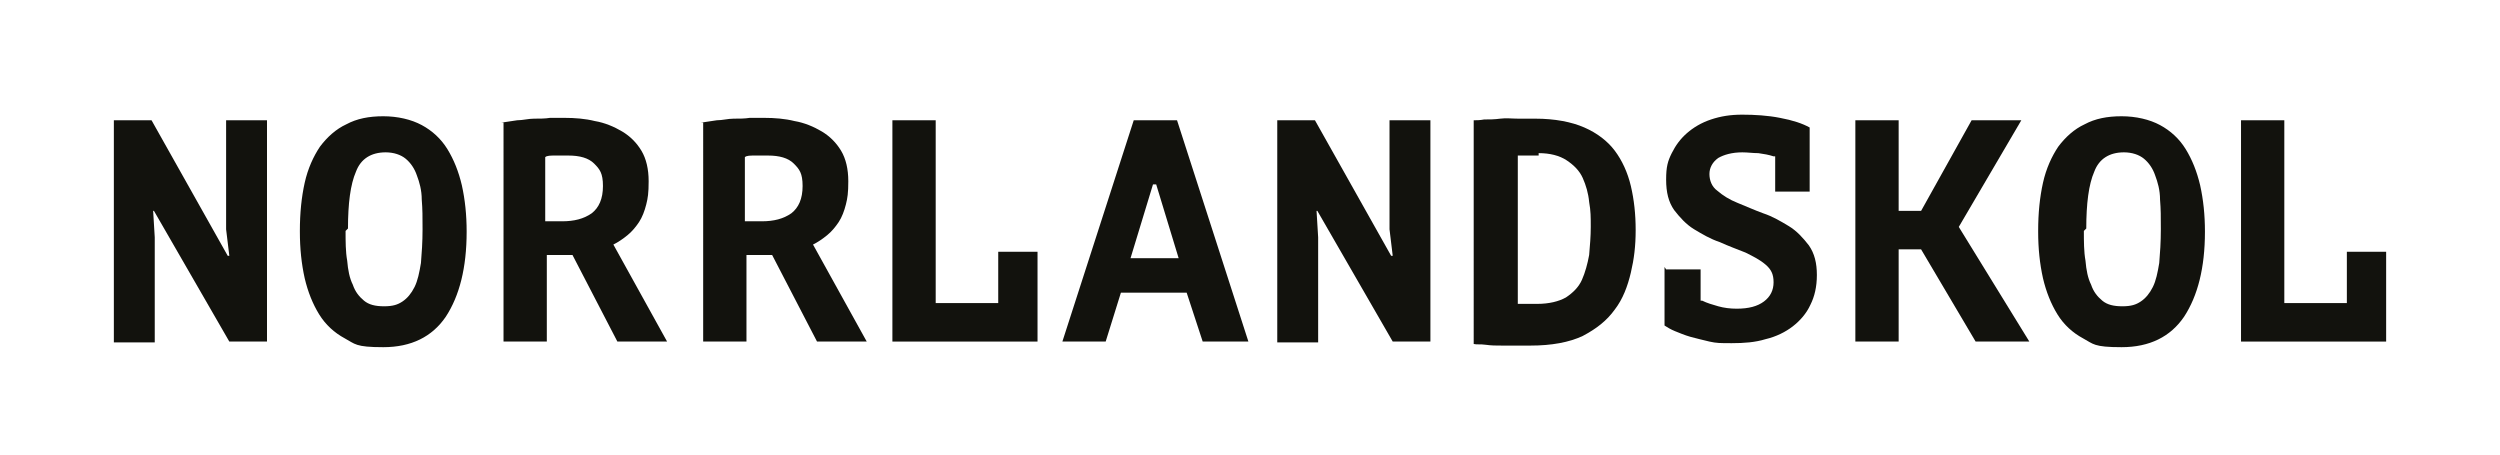
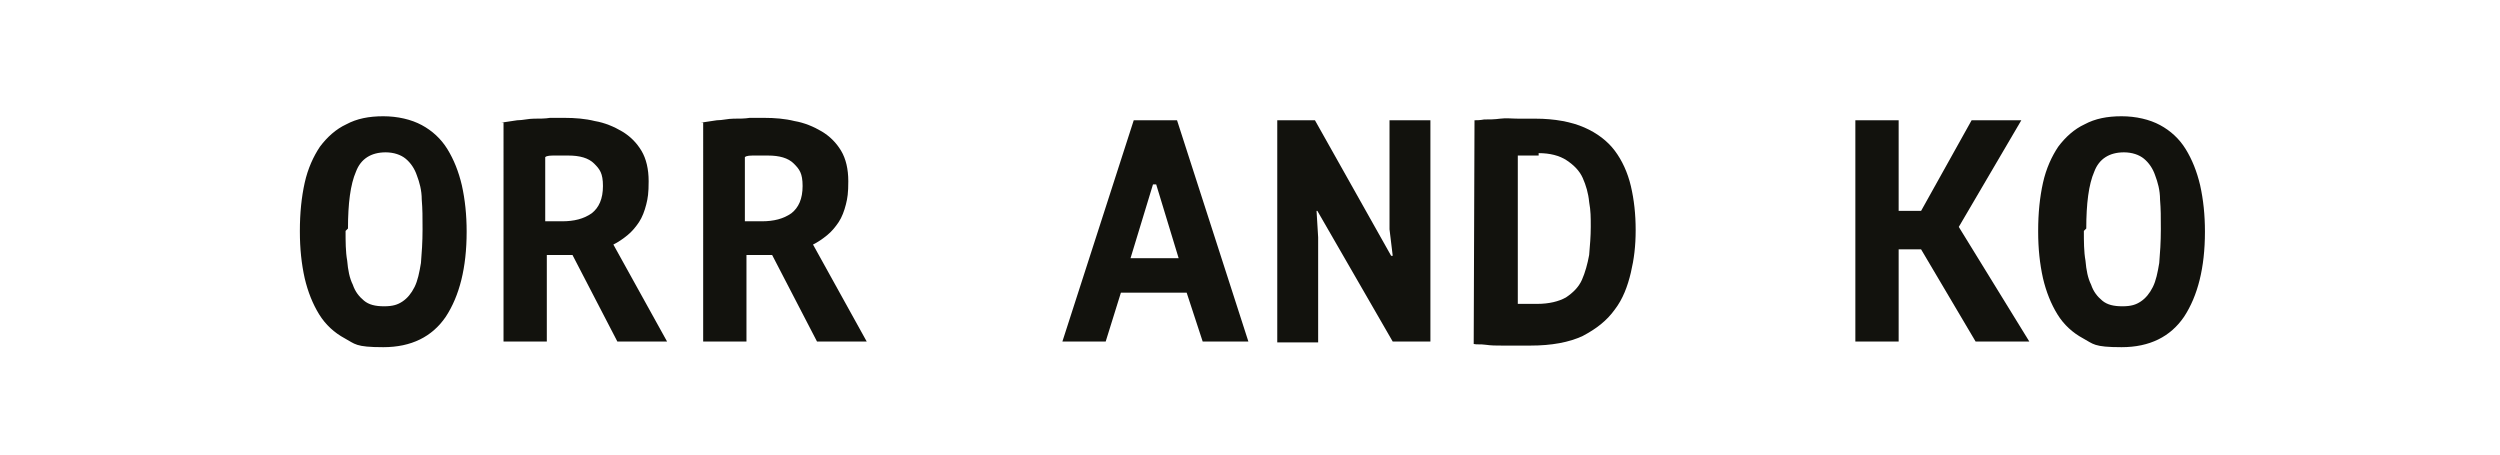
<svg xmlns="http://www.w3.org/2000/svg" id="Lager_1" version="1.1" viewBox="0 0 311.8 56.7">
  <defs>
    <style>
      .st0 {
        fill: #12120d;
      }
    </style>
  </defs>
-   <path class="st0" d="M19.3,26.3h-.2l.2,3.3v13.1h-5.1V15h4.7l9.5,16.9h.2l-.4-3.3v-13.6h5.1v27.6h-4.7l-9.4-16.3Z" />
  <path class="st0" d="M37.4,28.8c0-2.2.2-4.2.6-6,.4-1.8,1.1-3.3,1.9-4.5.9-1.2,2-2.2,3.3-2.8,1.3-.7,2.8-1,4.6-1s3.5.4,4.8,1.1c1.3.7,2.4,1.7,3.2,3,.8,1.3,1.4,2.8,1.8,4.5.4,1.8.6,3.7.6,5.8,0,4.5-.9,8-2.6,10.6-1.7,2.5-4.3,3.8-7.8,3.8s-3.5-.4-4.8-1.1c-1.3-.7-2.4-1.7-3.2-3-.8-1.3-1.4-2.8-1.8-4.5-.4-1.8-.6-3.7-.6-5.8ZM43.1,28.8c0,1.3,0,2.6.2,3.7.1,1.2.3,2.2.7,3,.3.9.8,1.5,1.4,2,.6.5,1.4.7,2.5.7s1.7-.2,2.3-.6c.6-.4,1.1-1,1.5-1.8.4-.8.6-1.8.8-3,.1-1.2.2-2.6.2-4.2s0-2.5-.1-3.7c0-1.2-.3-2.2-.6-3-.3-.9-.8-1.6-1.4-2.1-.6-.5-1.5-.8-2.5-.8-1.8,0-3.1.8-3.7,2.4-.7,1.6-1,4-1,7.1Z" />
  <path class="st0" d="M62.5,15.3c.6-.1,1.3-.2,2-.3.7,0,1.4-.2,2.1-.2.7,0,1.4,0,2-.1.7,0,1.3,0,1.8,0,1.3,0,2.6.1,3.8.4,1.2.2,2.4.7,3.4,1.3,1,.6,1.8,1.4,2.4,2.4.6,1,.9,2.3.9,3.8s-.1,2.1-.3,2.9c-.2.8-.5,1.6-.9,2.2s-.9,1.2-1.4,1.6c-.6.5-1.2.9-1.8,1.2l6.7,12.1h-6.2l-5.6-10.8h-3.2v10.8h-5.4V15.3ZM70.8,19.4c-.6,0-1.1,0-1.6,0-.5,0-1,0-1.2.2v8h2.1c1.5,0,2.7-.3,3.7-1,.9-.7,1.4-1.8,1.4-3.4s-.4-2.1-1.1-2.8c-.7-.7-1.8-1-3.2-1Z" />
  <path class="st0" d="M87.4,15.3c.6-.1,1.3-.2,2-.3.7,0,1.4-.2,2.1-.2.7,0,1.4,0,2-.1.7,0,1.3,0,1.8,0,1.3,0,2.6.1,3.8.4,1.2.2,2.4.7,3.4,1.3,1,.6,1.8,1.4,2.4,2.4.6,1,.9,2.3.9,3.8s-.1,2.1-.3,2.9c-.2.8-.5,1.6-.9,2.2s-.9,1.2-1.4,1.6c-.6.5-1.2.9-1.8,1.2l6.7,12.1h-6.2l-5.6-10.8h-3.2v10.8h-5.4V15.3ZM95.7,19.4c-.6,0-1.1,0-1.6,0-.5,0-1,0-1.2.2v8h2.1c1.5,0,2.7-.3,3.7-1,.9-.7,1.4-1.8,1.4-3.4s-.4-2.1-1.1-2.8c-.7-.7-1.8-1-3.2-1Z" />
-   <path class="st0" d="M124.5,31.4h4.9v11.2h-18.1V15h5.4v22.8h7.8v-6.4Z" />
  <path class="st0" d="M148,36.5h-8.2l-1.9,6.1h-5.4l8.9-27.6h5.4l8.9,27.6h-5.7l-2-6.1ZM141.1,32.2h5.9l-2.8-9.2h-.4l-2.8,9.2Z" />
  <path class="st0" d="M164.4,26.3h-.2l.2,3.3v13.1h-5.1V15h4.7l9.5,16.9h.2l-.4-3.3v-13.6h5.1v27.6h-4.7l-9.4-16.3Z" />
-   <path class="st0" d="M183.9,15c.2,0,.7,0,1.2-.1.6,0,1.3,0,2-.1s1.5,0,2.3,0c.8,0,1.5,0,2.1,0,2.4,0,4.5.4,6.1,1.1,1.6.7,2.9,1.7,3.8,2.9.9,1.2,1.6,2.7,2,4.4s.6,3.5.6,5.5-.2,3.6-.6,5.3c-.4,1.7-1,3.3-2,4.6-1,1.4-2.3,2.4-4,3.3-1.7.8-3.9,1.2-6.5,1.2s-1,0-1.6,0c-.7,0-1.3,0-2,0s-1.3,0-2-.1-1.1,0-1.5-.1V15ZM191.9,19.4c-.5,0-1,0-1.5,0-.5,0-.8,0-1.1,0v18.5c.1,0,.3,0,.5,0,.2,0,.4,0,.7,0,.2,0,.4,0,.7,0,.2,0,.4,0,.5,0,1.5,0,2.7-.3,3.6-.8.9-.6,1.6-1.3,2-2.2.4-.9.7-2,.9-3.1.1-1.2.2-2.3.2-3.5s0-2-.2-3.1c-.1-1.1-.4-2.1-.8-3-.4-.9-1.1-1.6-2-2.2-.9-.6-2.1-.9-3.5-.9Z" />
-   <path class="st0" d="M207.8,33.6h4.3v3.9c0,0,.2,0,.2,0,.6.3,1.3.5,2,.7.7.2,1.5.3,2.3.3,1.5,0,2.6-.3,3.4-.9.8-.6,1.2-1.4,1.2-2.4s-.3-1.6-1-2.2c-.7-.6-1.5-1-2.5-1.5-1-.4-2.1-.8-3.2-1.3-1.2-.4-2.2-1-3.2-1.6-1-.6-1.8-1.5-2.5-2.4-.7-1-1-2.2-1-3.8s.2-2.3.7-3.3c.5-1,1.1-1.8,1.9-2.5.8-.7,1.8-1.3,3-1.7,1.2-.4,2.4-.6,3.9-.6s3.2.1,4.7.4c1.6.3,2.8.7,3.7,1.2v8h-4.3v-4.4c0,0-.2,0-.2,0-.6-.2-1.2-.3-1.9-.4-.7,0-1.3-.1-2-.1-1.3,0-2.3.3-3,.7-.7.5-1.1,1.2-1.1,2s.3,1.6,1,2.1c.7.6,1.5,1.1,2.5,1.5,1,.4,2.1.9,3.2,1.3,1.2.4,2.2,1,3.2,1.6,1,.6,1.8,1.5,2.5,2.4.7,1,1,2.2,1,3.7s-.3,2.7-.8,3.7c-.5,1.1-1.3,2-2.2,2.7-.9.7-2.1,1.3-3.4,1.6-1.3.4-2.7.5-4.2.5s-1.9,0-2.8-.2c-.9-.2-1.6-.4-2.4-.6-.7-.2-1.4-.5-1.9-.7s-1-.5-1.3-.7v-7.3Z" />
+   <path class="st0" d="M183.9,15c.2,0,.7,0,1.2-.1.6,0,1.3,0,2-.1s1.5,0,2.3,0c.8,0,1.5,0,2.1,0,2.4,0,4.5.4,6.1,1.1,1.6.7,2.9,1.7,3.8,2.9.9,1.2,1.6,2.7,2,4.4s.6,3.5.6,5.5-.2,3.6-.6,5.3c-.4,1.7-1,3.3-2,4.6-1,1.4-2.3,2.4-4,3.3-1.7.8-3.9,1.2-6.5,1.2s-1,0-1.6,0c-.7,0-1.3,0-2,0s-1.3,0-2-.1-1.1,0-1.5-.1ZM191.9,19.4c-.5,0-1,0-1.5,0-.5,0-.8,0-1.1,0v18.5c.1,0,.3,0,.5,0,.2,0,.4,0,.7,0,.2,0,.4,0,.7,0,.2,0,.4,0,.5,0,1.5,0,2.7-.3,3.6-.8.9-.6,1.6-1.3,2-2.2.4-.9.7-2,.9-3.1.1-1.2.2-2.3.2-3.5s0-2-.2-3.1c-.1-1.1-.4-2.1-.8-3-.4-.9-1.1-1.6-2-2.2-.9-.6-2.1-.9-3.5-.9Z" />
  <path class="st0" d="M239.6,31.1h-2.8v11.5h-5.4V15h5.4v11.3h2.8l6.3-11.3h6.2l-7.8,13.3,8.8,14.3h-6.7l-6.8-11.5Z" />
  <path class="st0" d="M254.2,28.8c0-2.2.2-4.2.6-6,.4-1.8,1.1-3.3,1.9-4.5.9-1.2,2-2.2,3.3-2.8,1.3-.7,2.8-1,4.6-1s3.5.4,4.8,1.1c1.3.7,2.4,1.7,3.2,3,.8,1.3,1.4,2.8,1.8,4.5.4,1.8.6,3.7.6,5.8,0,4.5-.9,8-2.6,10.6-1.7,2.5-4.3,3.8-7.8,3.8s-3.5-.4-4.8-1.1c-1.3-.7-2.4-1.7-3.2-3-.8-1.3-1.4-2.8-1.8-4.5-.4-1.8-.6-3.7-.6-5.8ZM259.9,28.8c0,1.3,0,2.6.2,3.7.1,1.2.3,2.2.7,3,.3.9.8,1.5,1.4,2,.6.5,1.4.7,2.5.7s1.7-.2,2.3-.6c.6-.4,1.1-1,1.5-1.8.4-.8.6-1.8.8-3,.1-1.2.2-2.6.2-4.2s0-2.5-.1-3.7c0-1.2-.3-2.2-.6-3-.3-.9-.8-1.6-1.4-2.1-.6-.5-1.5-.8-2.5-.8-1.8,0-3.1.8-3.7,2.4-.7,1.6-1,4-1,7.1Z" />
-   <path class="st0" d="M292.7,31.4h4.9v11.2h-18.1V15h5.4v22.8h7.8v-6.4Z" />
</svg>